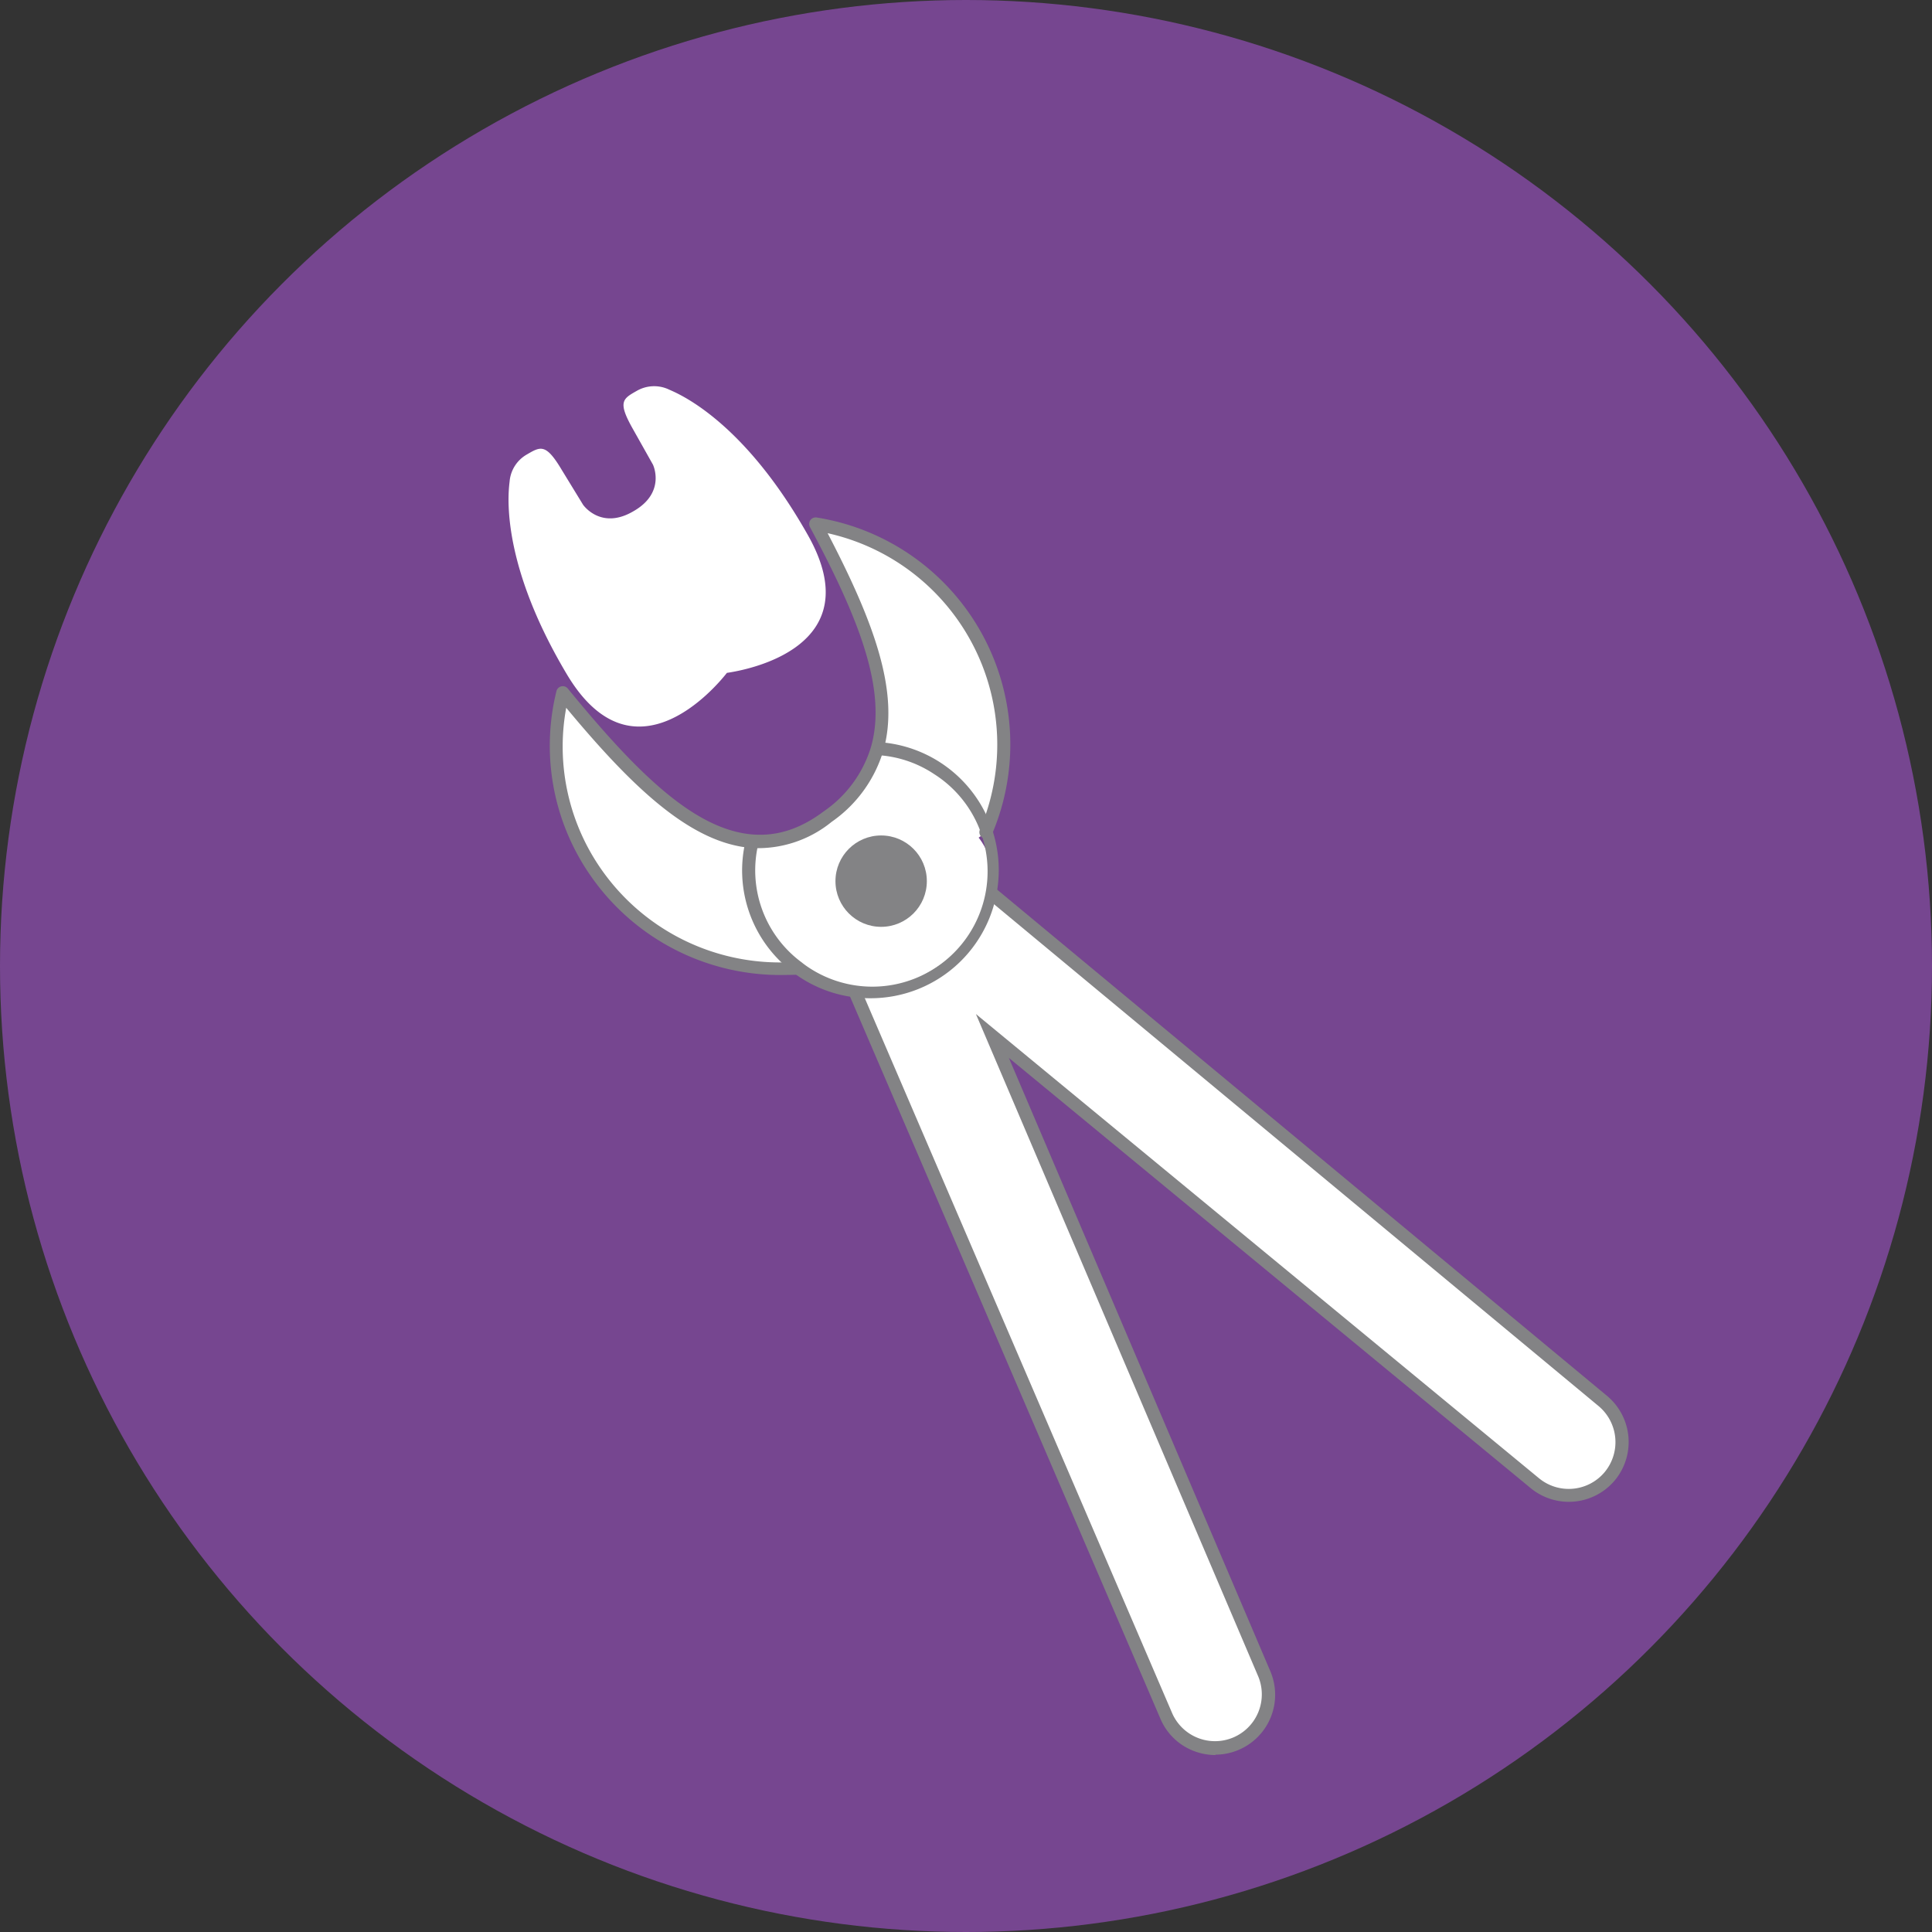
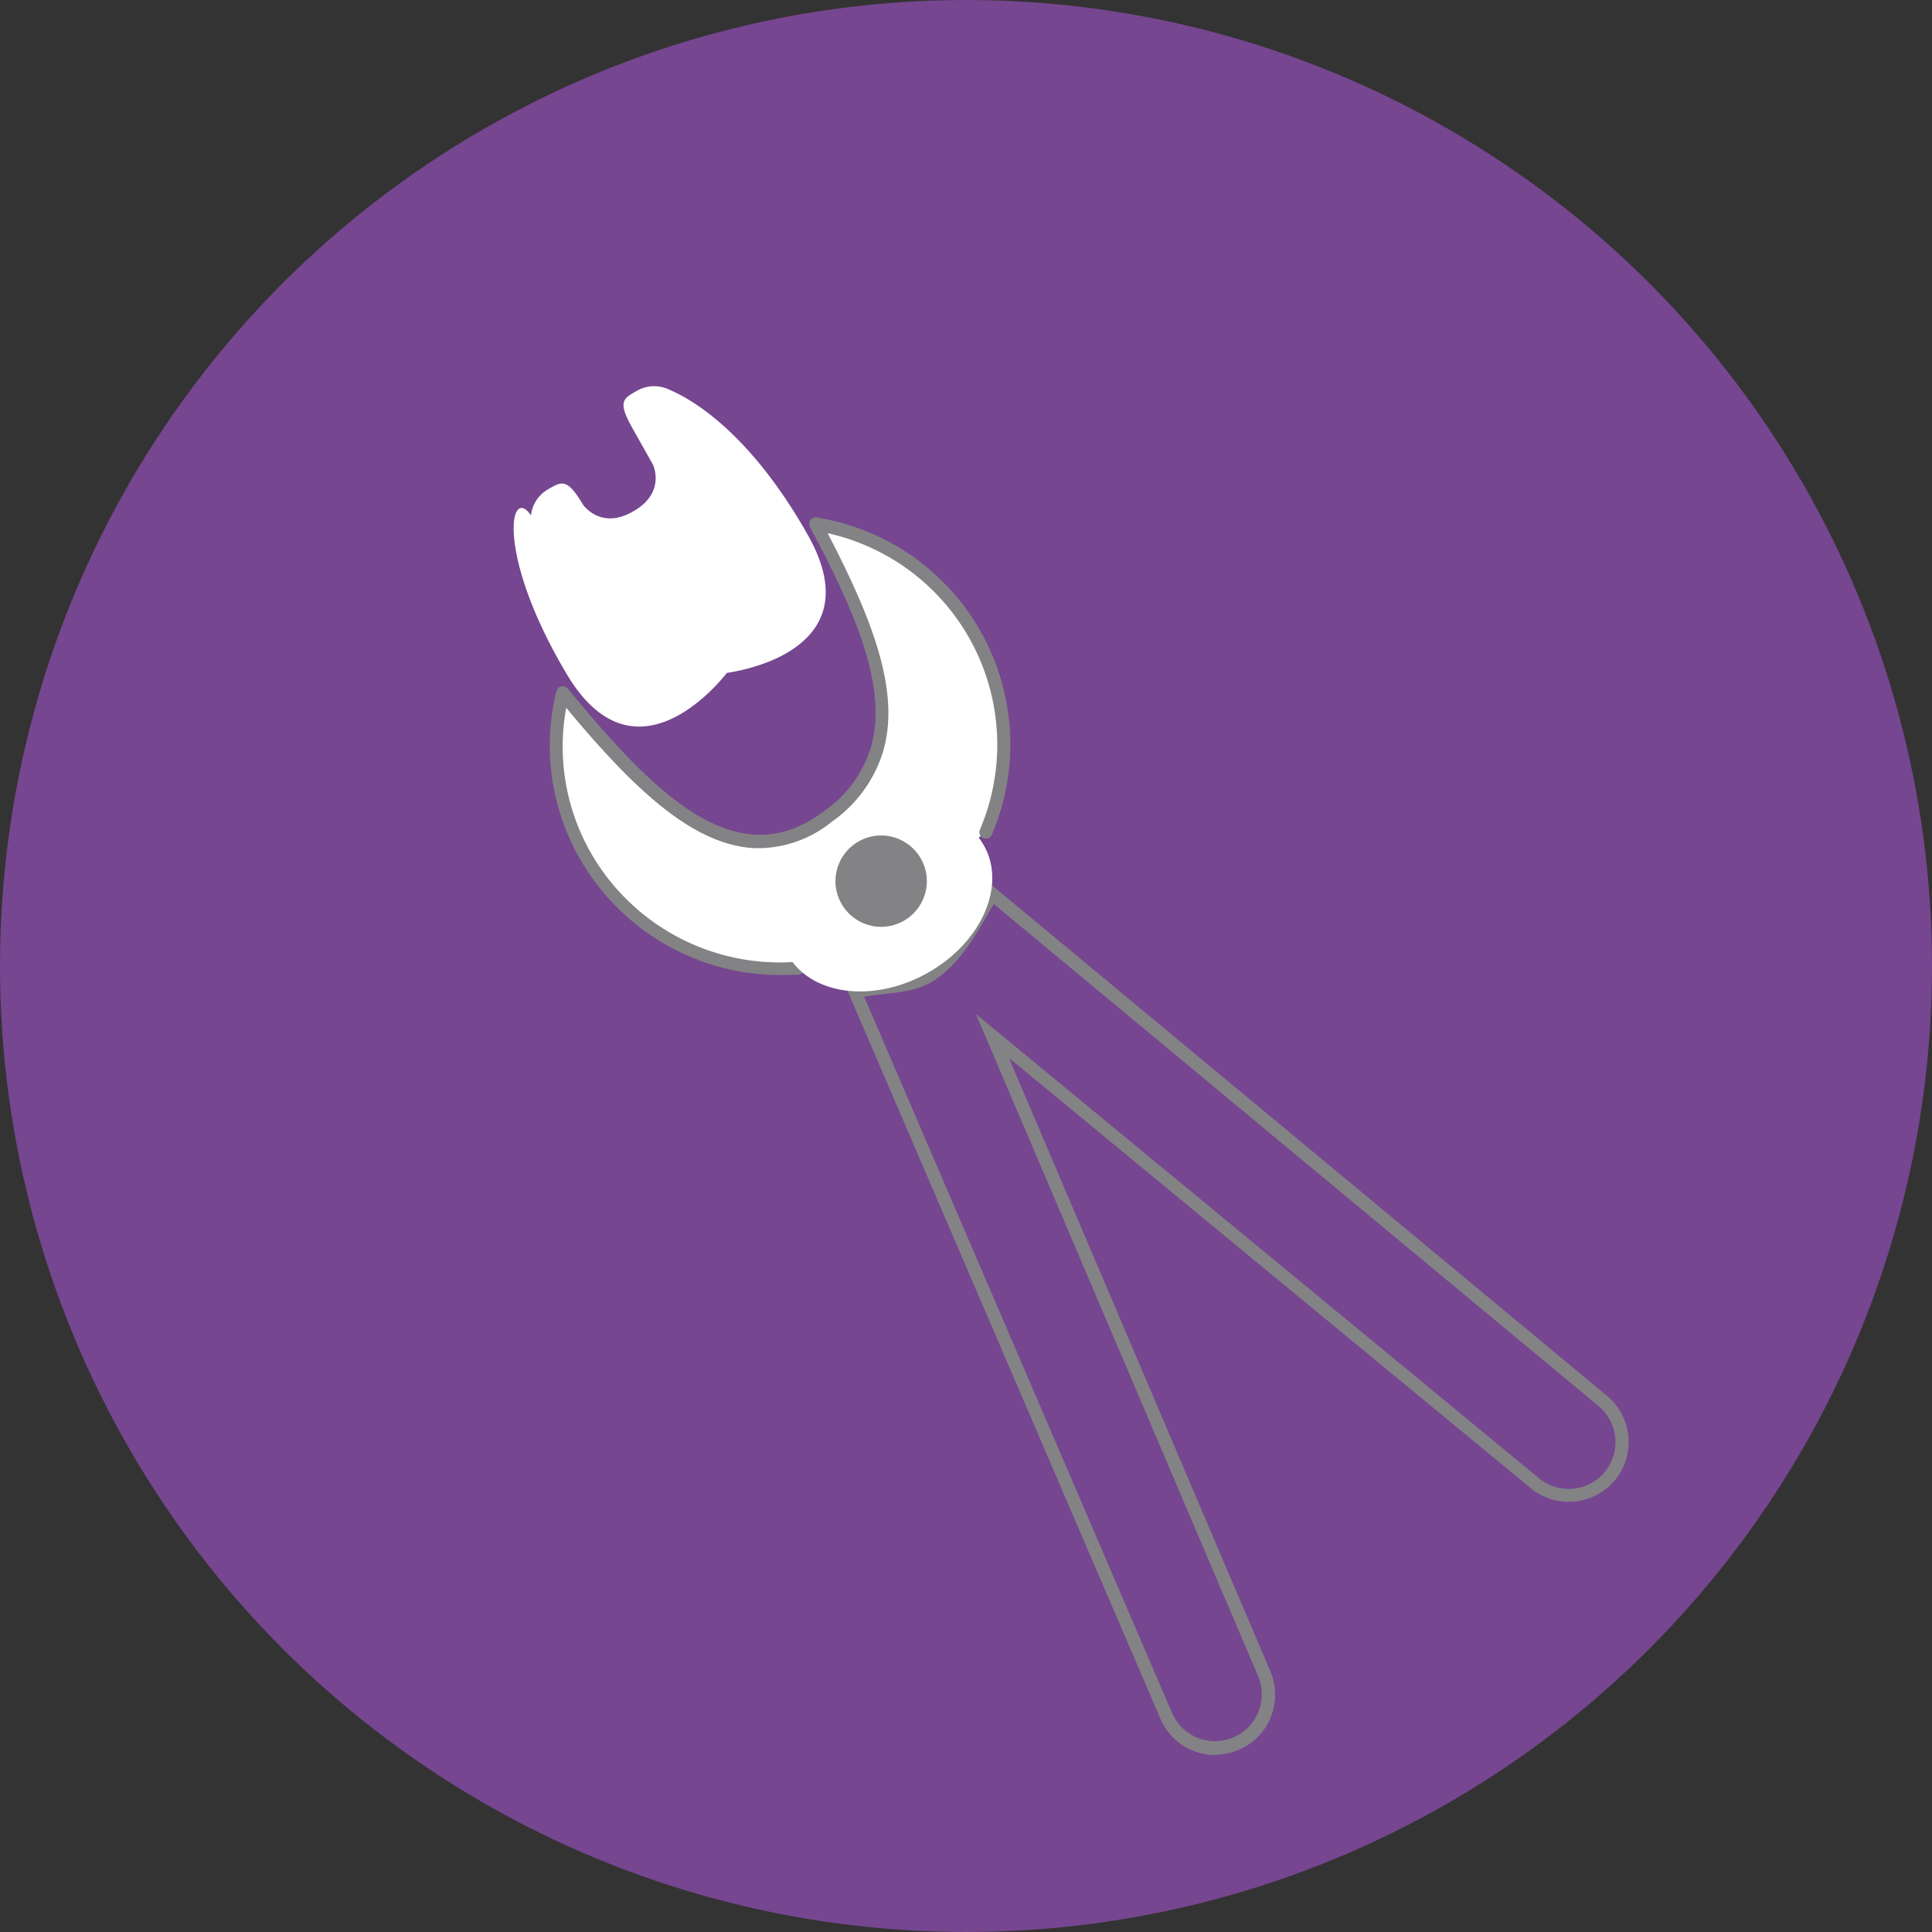
<svg xmlns="http://www.w3.org/2000/svg" fill="#000000" height="296" preserveAspectRatio="xMidYMid meet" version="1" viewBox="55.0 58.0 296.0 296.0" width="296" zoomAndPan="magnify">
  <rect x="55.0" y="58.0" width="296.0" height="296.0" fill="#333333" stroke="none" />
  <g data-name="Layer 2">
    <g data-name="Layer 3">
      <g id="change1_1">
        <circle cx="203" cy="206" fill="#764690" r="148" />
      </g>
      <g id="change2_1">
-         <path d="M141.83,161.28c10.12,17,22.74,2.1,24.54-.19,3-.43,22.11-3.9,12.42-21.08-10.48-18.6-20.92-22.09-21.45-22.4a5.32,5.32,0,0,0-4.79.28c-2.14,1.21-2.94,1.66-.61,5.79l3.1,5.51s2.05,4.27-3,7.14h0c-5,2.94-7.71-1-7.71-1L141.07,130c-2.43-4.08-3.23-3.61-5.35-2.37a5.26,5.26,0,0,0-2.63,4C133.09,132.18,130.91,142.94,141.83,161.28Z" fill="#ffffff" />
+         <path d="M141.83,161.28c10.12,17,22.74,2.1,24.54-.19,3-.43,22.11-3.9,12.42-21.08-10.48-18.6-20.92-22.09-21.45-22.4a5.32,5.32,0,0,0-4.79.28c-2.14,1.21-2.94,1.66-.61,5.79l3.1,5.51s2.05,4.27-3,7.14h0c-5,2.94-7.71-1-7.71-1c-2.43-4.08-3.23-3.61-5.35-2.37a5.26,5.26,0,0,0-2.63,4C133.09,132.18,130.91,142.94,141.83,161.28Z" fill="#ffffff" />
      </g>
      <g id="change2_2">
-         <path d="M300.55,272.66,207,195c-2.59,4.29-4.94,9.42-9.39,12.39-3.26,2.17-8,1.64-11.61,2.61l47.69,110.92a8.17,8.17,0,0,0,15-6.4L207,216.74l83.12,68.53a8.17,8.17,0,1,0,10.39-12.61Z" fill="#ffffff" />
-       </g>
+         </g>
      <g id="change3_1">
        <path d="M241.22,326.89a9.4,9.4,0,0,1-3.44-.67,9.07,9.07,0,0,1-5-4.91l-48.14-112,1.11-.3a28,28,0,0,1,4.38-.7c2.49-.26,5.06-.54,6.93-1.78,3.47-2.32,5.64-6.09,7.73-9.73.45-.8.9-1.58,1.36-2.35l.6-1,94.45,78.4h0a9.2,9.2,0,0,1,1.24,12.91A9.19,9.19,0,0,1,289.52,286l-79.95-65.92,40.07,94a9.18,9.18,0,0,1,.06,7,9.19,9.19,0,0,1-8.48,5.75ZM187.4,210.71l47.21,109.82a7.17,7.17,0,0,0,13.19-5.62L204.52,213.36l86.28,71.13a7.17,7.17,0,0,0,10.09-1,7.2,7.2,0,0,0-1-10.09h0l-92.65-76.91-.75,1.3c-2.2,3.85-4.49,7.82-8.35,10.4-2.28,1.52-5.1,1.82-7.83,2.11C189.3,210.44,188.31,210.55,187.4,210.71Z" fill="#838385" />
      </g>
      <g id="change2_3">
        <path d="M206.09,185.5v0A34.2,34.2,0,0,0,180,138.28c7.31,13.65,12.07,25.15,9.44,34.41a19.47,19.47,0,0,1-7.57,10.4,16.72,16.72,0,0,1-11.58,3.76c-9.63-.76-19.1-10.58-29-22.72a34.2,34.2,0,0,0,36,42.15" fill="#ffffff" />
      </g>
      <g id="change3_2">
        <path d="M174.54,207.38a35.37,35.37,0,0,1-29.39-15.7,34.84,34.84,0,0,1-4.9-27.78,1,1,0,0,1,1.75-.4c10.56,12.91,19.42,21.65,28.34,22.35,3.77.29,7.33-.88,10.89-3.56a18.45,18.45,0,0,0,7.22-9.87c2.49-8.78-1.94-19.81-9.36-33.67a1,1,0,0,1,.06-1.05,1,1,0,0,1,1-.41A35.2,35.2,0,0,1,207,185.78a1,1,0,0,1-.57.63,1,1,0,0,1-1.3-.52v0a1,1,0,0,1,0-.78,33.19,33.19,0,0,0-23.33-45.42c7,13.43,11.1,24.29,8.54,33.3a20.38,20.38,0,0,1-7.93,10.93,17.85,17.85,0,0,1-12.25,4c-9.24-.73-18.1-9.06-28.41-21.48a32.84,32.84,0,0,0,5,24.2,33.36,33.36,0,0,0,30.37,14.71,1,1,0,0,1,1.08.92,1,1,0,0,1-.92,1.07C176.41,207.35,175.47,207.38,174.54,207.38Z" fill="#838385" />
      </g>
      <g id="change2_4">
        <ellipse cx="190.74" cy="195.93" fill="#ffffff" rx="17.2" ry="12.83" transform="rotate(-28.79 190.738 195.944)" />
      </g>
      <g id="change3_3">
-         <path d="M188.29,210.94a19.52,19.52,0,0,1-10.85-3.29,9.72,9.72,0,0,1-.82-.61,19.48,19.48,0,0,1-7.33-20.44l1.94.49a17.52,17.52,0,0,0,6.63,18.38c.25.21.48.37.7.53a17.66,17.66,0,1,0,19.56-29.4,17.45,17.45,0,0,0-8.76-2.91l.1-2a19.64,19.64,0,0,1-1.17,39.25Z" fill="#838385" />
-       </g>
+         </g>
      <g id="change3_4">
        <circle cx="190" cy="193" fill="#838385" r="7" />
      </g>
    </g>
  </g>
</svg>